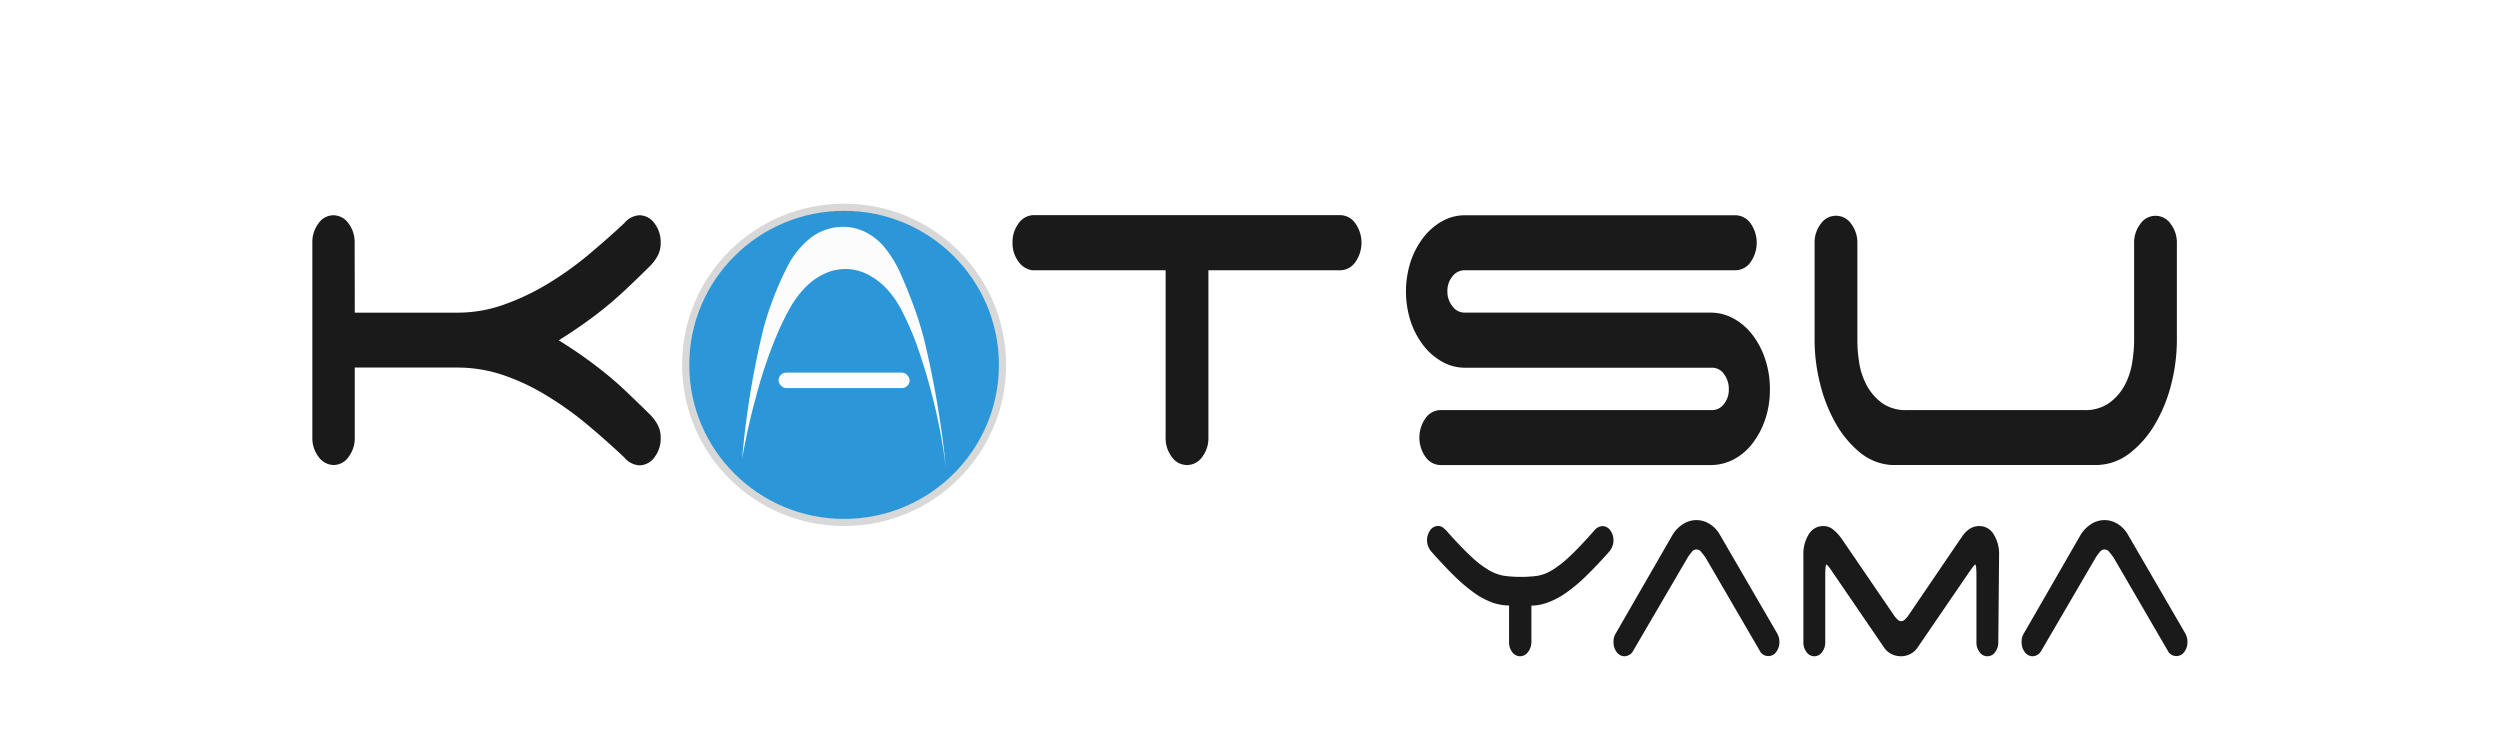
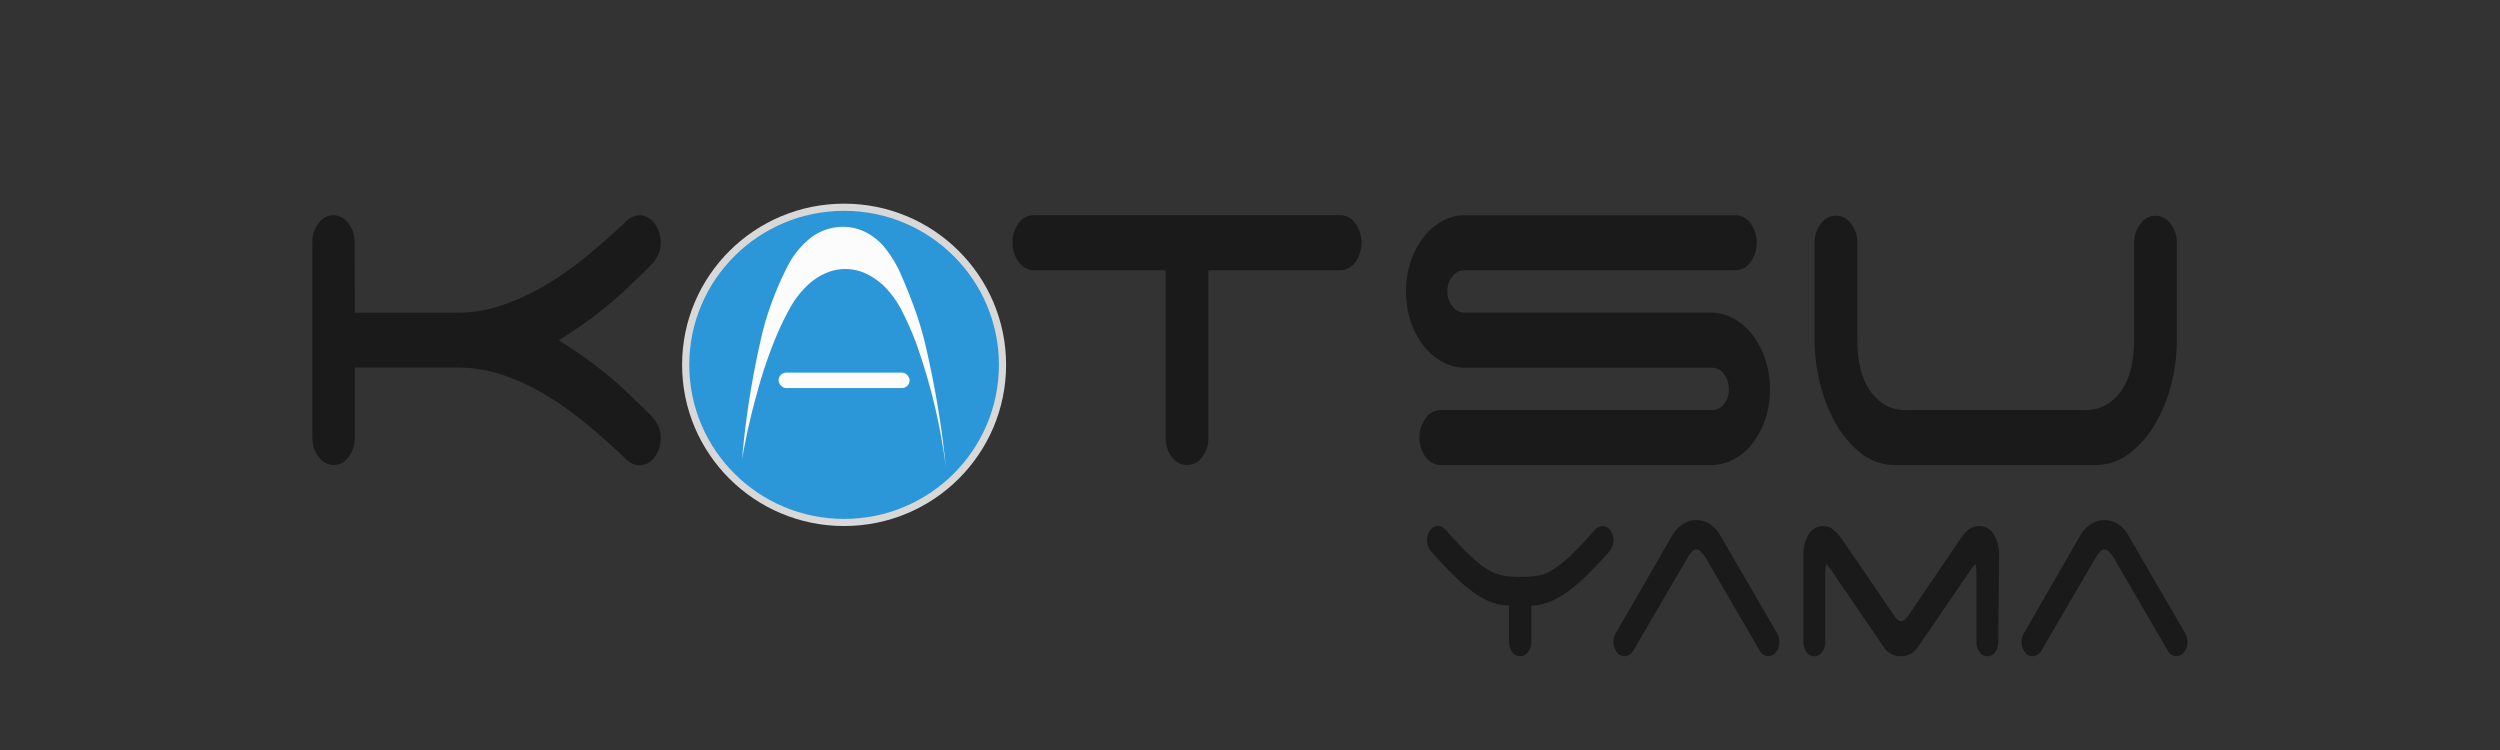
<svg xmlns="http://www.w3.org/2000/svg" width="80" height="24" viewBox="0 0 80 24">
  <rect x="0" y="0" width="80" height="24" fill="#333333" stroke="none" />
  <defs>
    <linearGradient id="linear-gradient" x1="-225.819" y1="86.621" x2="-226.391" y2="85.811" gradientUnits="objectBoundingBox">
      <stop offset="0" stop-color="#2b96d8" />
      <stop offset="1" stop-color="#074d82" />
    </linearGradient>
    <clipPath id="clip-KATSU">
      <rect width="80" height="24" />
    </clipPath>
  </defs>
  <g id="KATSU" clip-path="url(#clip-KATSU)">
-     <rect width="80" height="24" fill="#fff" />
    <g id="Group_37" data-name="Group 37" transform="translate(-86.505 1)">
      <ellipse id="Ellipse_1" data-name="Ellipse 1" cx="5.184" cy="5.158" rx="5.184" ry="5.158" transform="translate(108.332 5.517)" fill="#d8d8d8" />
      <ellipse id="Ellipse_2" data-name="Ellipse 2" cx="4.954" cy="4.929" rx="4.954" ry="4.929" transform="translate(108.562 5.747)" fill="url(#linear-gradient)" />
      <g id="Group_34" data-name="Group 34">
        <path id="Path_115" data-name="Path 115" d="M97.858,9.005h3.29a4.4,4.4,0,0,0,1.453-.247,7.535,7.535,0,0,0,1.389-.651,10.319,10.319,0,0,0,1.3-.917q.619-.514,1.189-1.046a.682.682,0,0,1,.484-.256.6.6,0,0,1,.484.256.99.99,0,0,1,.2.624.864.864,0,0,1-.114.449,1.5,1.5,0,0,1-.271.339q-.371.367-.712.688t-.684.6q-.34.276-.705.532t-.776.514q.414.257.776.513t.705.532q.342.275.684.6t.712.688a1.525,1.525,0,0,1,.271.339.864.864,0,0,1,.114.449.986.986,0,0,1-.2.624.6.6,0,0,1-.484.256.682.682,0,0,1-.484-.256q-.585-.55-1.2-1.064a10.548,10.548,0,0,0-1.289-.917A6.925,6.925,0,0,0,102.6,11a4.575,4.575,0,0,0-1.453-.238h-3.29V13a.985.985,0,0,1-.2.624.584.584,0,0,1-.47.256.6.6,0,0,1-.484-.256A.986.986,0,0,1,96.5,13V6.768a.99.99,0,0,1,.2-.624.582.582,0,0,1,.47-.256.6.6,0,0,1,.484.256.989.989,0,0,1,.2.624Z" fill="#1a1a1a" />
        <path id="Path_116" data-name="Path 116" d="M129.874,6.144a1.076,1.076,0,0,1,0,1.247.593.593,0,0,1-.484.257h-4.216V13a.985.985,0,0,1-.2.624.586.586,0,0,1-.969,0,.985.985,0,0,1-.2-.624V7.648h-4.273a.662.662,0,0,1-.441-.284.97.97,0,0,1-.185-.6.989.989,0,0,1,.2-.624.6.6,0,0,1,.484-.256h9.8A.6.6,0,0,1,129.874,6.144Z" fill="#1a1a1a" />
        <path id="Path_117" data-name="Path 117" d="M132.651,10.573a1.976,1.976,0,0,1-.6-.523,2.6,2.6,0,0,1-.406-.77,3.125,3.125,0,0,1,0-1.907,2.624,2.624,0,0,1,.406-.77,1.99,1.99,0,0,1,.6-.523,1.489,1.489,0,0,1,.741-.192h8.645a.6.6,0,0,1,.484.256,1.076,1.076,0,0,1,0,1.247.594.594,0,0,1-.484.257h-8.674a.484.484,0,0,0-.377.193.724.724,0,0,0-.164.486.737.737,0,0,0,.164.477.478.478,0,0,0,.377.2h7.876a1.519,1.519,0,0,1,.748.193,1.964,1.964,0,0,1,.6.522,2.608,2.608,0,0,1,.406.78,3.021,3.021,0,0,1,.149.963,2.934,2.934,0,0,1-.149.953,2.617,2.617,0,0,1-.406.771,1.857,1.857,0,0,1-.6.513,1.588,1.588,0,0,1-.748.183h-8.631a.6.6,0,0,1-.484-.256,1.076,1.076,0,0,1,0-1.247.6.6,0,0,1,.484-.257H141.3a.464.464,0,0,0,.37-.193.713.713,0,0,0,.157-.467.778.778,0,0,0-.157-.495.458.458,0,0,0-.37-.2h-7.9A1.479,1.479,0,0,1,132.651,10.573Z" fill="#1a1a1a" />
        <path id="Path_118" data-name="Path 118" d="M146,10.61a2.282,2.282,0,0,0,.242.724,1.7,1.7,0,0,0,.484.56,1.309,1.309,0,0,0,.8.229H153.2a1.316,1.316,0,0,0,.8-.229,1.664,1.664,0,0,0,.491-.56,2.257,2.257,0,0,0,.242-.724,4.507,4.507,0,0,0,.064-.724v-3.1a.985.985,0,0,1,.2-.623.584.584,0,0,1,.968,0,.985.985,0,0,1,.2.623v3.1a5.746,5.746,0,0,1-.178,1.4,4.821,4.821,0,0,1-.52,1.284,3.252,3.252,0,0,1-.826.945,1.774,1.774,0,0,1-1.1.366H147.05a1.764,1.764,0,0,1-1.04-.412,3.332,3.332,0,0,1-.776-.945,4.921,4.921,0,0,1-.491-1.265,5.752,5.752,0,0,1-.171-1.375v-3.1a.984.984,0,0,1,.2-.623.585.585,0,0,1,.969,0,.99.99,0,0,1,.2.623v3.1A4.507,4.507,0,0,0,146,10.61Z" fill="#1a1a1a" />
      </g>
      <g id="Group_35" data-name="Group 35">
        <path id="Path_119" data-name="Path 119" d="M135.4,19.866a.313.313,0,0,1-.253.134.31.31,0,0,1-.252-.134.514.514,0,0,1-.1-.325V18.376a1.611,1.611,0,0,1-.549-.1,2.4,2.4,0,0,1-.56-.3,5.131,5.131,0,0,1-.627-.53q-.335-.325-.749-.793a.594.594,0,0,1-.1-.162.549.549,0,0,1,.063-.526.313.313,0,0,1,.253-.134.243.243,0,0,1,.133.038.835.835,0,0,1,.119.1c.317.357.582.635.8.836a3.1,3.1,0,0,0,.578.444,1.414,1.414,0,0,0,.486.177,3.688,3.688,0,0,0,.52.034,4.074,4.074,0,0,0,.512-.029,1.329,1.329,0,0,0,.475-.172,3.294,3.294,0,0,0,.575-.444q.323-.3.805-.846a.356.356,0,0,1,.252-.134.31.31,0,0,1,.252.134.542.542,0,0,1,.063.526.592.592,0,0,1-.1.162q-.408.459-.749.788a5.065,5.065,0,0,1-.642.535,2.515,2.515,0,0,1-.571.3,1.566,1.566,0,0,1-.524.1v1.165A.513.513,0,0,1,135.4,19.866Z" fill="#1a1a1a" />
        <path id="Path_120" data-name="Path 120" d="M138.765,19.828a.323.323,0,0,1-.275.172.31.31,0,0,1-.252-.134.514.514,0,0,1-.1-.325.477.477,0,0,1,.074-.277l1.8-3.124a1.061,1.061,0,0,1,.334-.358.785.785,0,0,1,.445-.139.794.794,0,0,1,.423.124.957.957,0,0,1,.327.344l1.8,3.1a.691.691,0,0,1,.074.149.5.5,0,0,1,.03.176.514.514,0,0,1-.1.325.307.307,0,0,1-.534-.048l-1.729-2.971a1.888,1.888,0,0,0-.13-.167.185.185,0,0,0-.319,0,1.154,1.154,0,0,0-.123.167Z" fill="#1a1a1a" />
        <path id="Path_121" data-name="Path 121" d="M150.451,19.541a.514.514,0,0,1-.1.325.3.3,0,0,1-.5,0,.508.508,0,0,1-.1-.325V17.459c0-.262-.013-.392-.037-.392s-.089.086-.208.258l-1.633,2.388a.623.623,0,0,1-.237.215.678.678,0,0,1-.608,0,.625.625,0,0,1-.238-.215l-1.632-2.388c-.114-.172-.183-.258-.208-.258s-.037.13-.037.392v2.082a.514.514,0,0,1-.1.325.3.3,0,0,1-.5,0,.513.513,0,0,1-.1-.325V16.752a1.181,1.181,0,0,1,.17-.65.531.531,0,0,1,.468-.268.491.491,0,0,1,.319.115,1.466,1.466,0,0,1,.259.277l1.707,2.5a.922.922,0,0,0,.093.1.166.166,0,0,0,.115.052.168.168,0,0,0,.115-.052.922.922,0,0,0,.093-.1l1.7-2.5h.007a.875.875,0,0,1,.252-.287.554.554,0,0,1,.327-.105.529.529,0,0,1,.467.268,1.181,1.181,0,0,1,.171.65Z" fill="#1a1a1a" />
        <path id="Path_122" data-name="Path 122" d="M151.824,19.828a.324.324,0,0,1-.275.172.31.31,0,0,1-.252-.134.514.514,0,0,1-.1-.325.477.477,0,0,1,.074-.277l1.8-3.124a1.061,1.061,0,0,1,.334-.358.782.782,0,0,1,.445-.139.794.794,0,0,1,.423.124.966.966,0,0,1,.327.344l1.8,3.1a.739.739,0,0,1,.074.149.5.5,0,0,1,.029.176.513.513,0,0,1-.1.325.308.308,0,0,1-.535-.048l-1.728-2.971a1.888,1.888,0,0,0-.13-.167.185.185,0,0,0-.319,0,1.154,1.154,0,0,0-.123.167Z" fill="#1a1a1a" />
      </g>
      <g id="Group_36" data-name="Group 36">
        <path id="Path_123" data-name="Path 123" d="M110.252,13.686a27.793,27.793,0,0,1,.675-4.14,9.7,9.7,0,0,1,.33-1.016,10.051,10.051,0,0,1,.452-1.014,2.735,2.735,0,0,1,.764-.925,1.7,1.7,0,0,1,1.2-.322,1.641,1.641,0,0,1,.606.2,1.96,1.96,0,0,1,.486.392,3.7,3.7,0,0,1,.6.994c.15.339.279.669.4,1s.223.668.311,1.006a30.559,30.559,0,0,1,.7,4.116,19.01,19.01,0,0,0-.959-4.01,9.856,9.856,0,0,0-.4-.919,3.271,3.271,0,0,0-.532-.8,2.186,2.186,0,0,0-.685-.5,1.555,1.555,0,0,0-1.2-.036,2.019,2.019,0,0,0-.646.409,3.007,3.007,0,0,0-.564.727,8.64,8.64,0,0,0-.432.885,14.392,14.392,0,0,0-.651,1.93C110.52,12.325,110.375,13,110.252,13.686Z" fill="#fcfcfc" />
        <rect id="Rectangle_11" data-name="Rectangle 11" width="4.194" height="0.496" rx="0.248" transform="translate(111.419 10.923)" fill="#fcfcfc" />
      </g>
    </g>
  </g>
</svg>